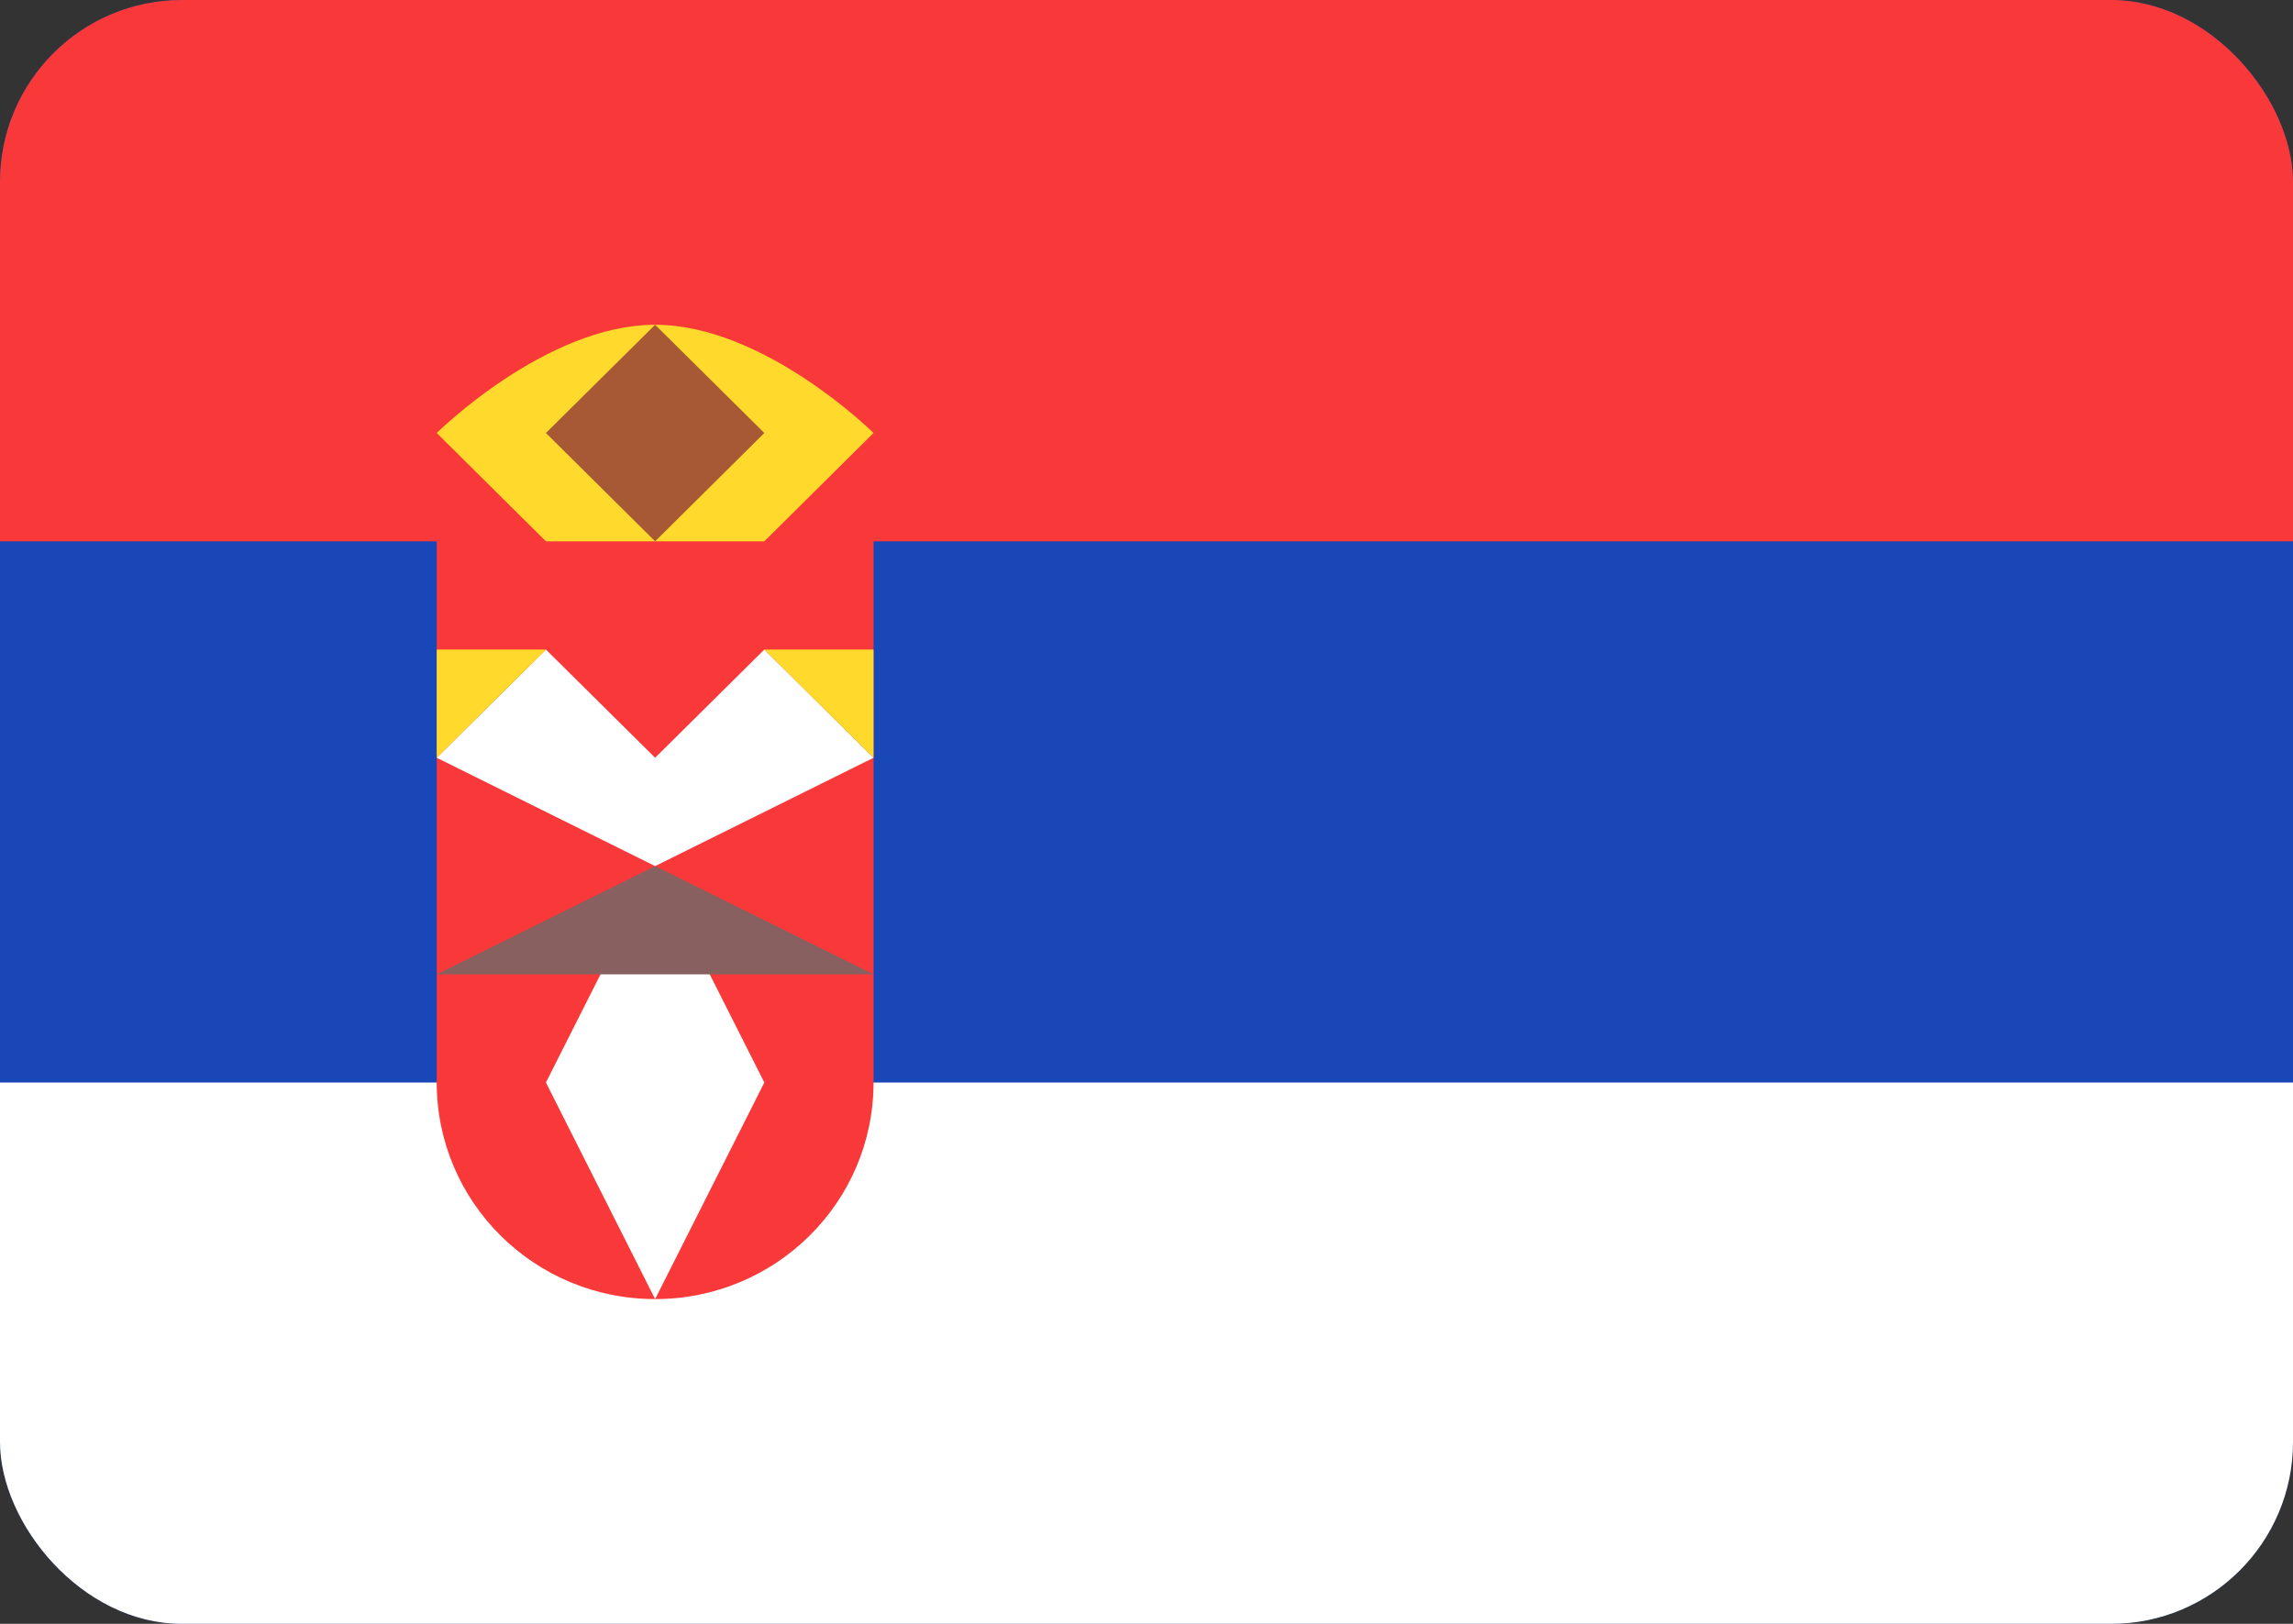
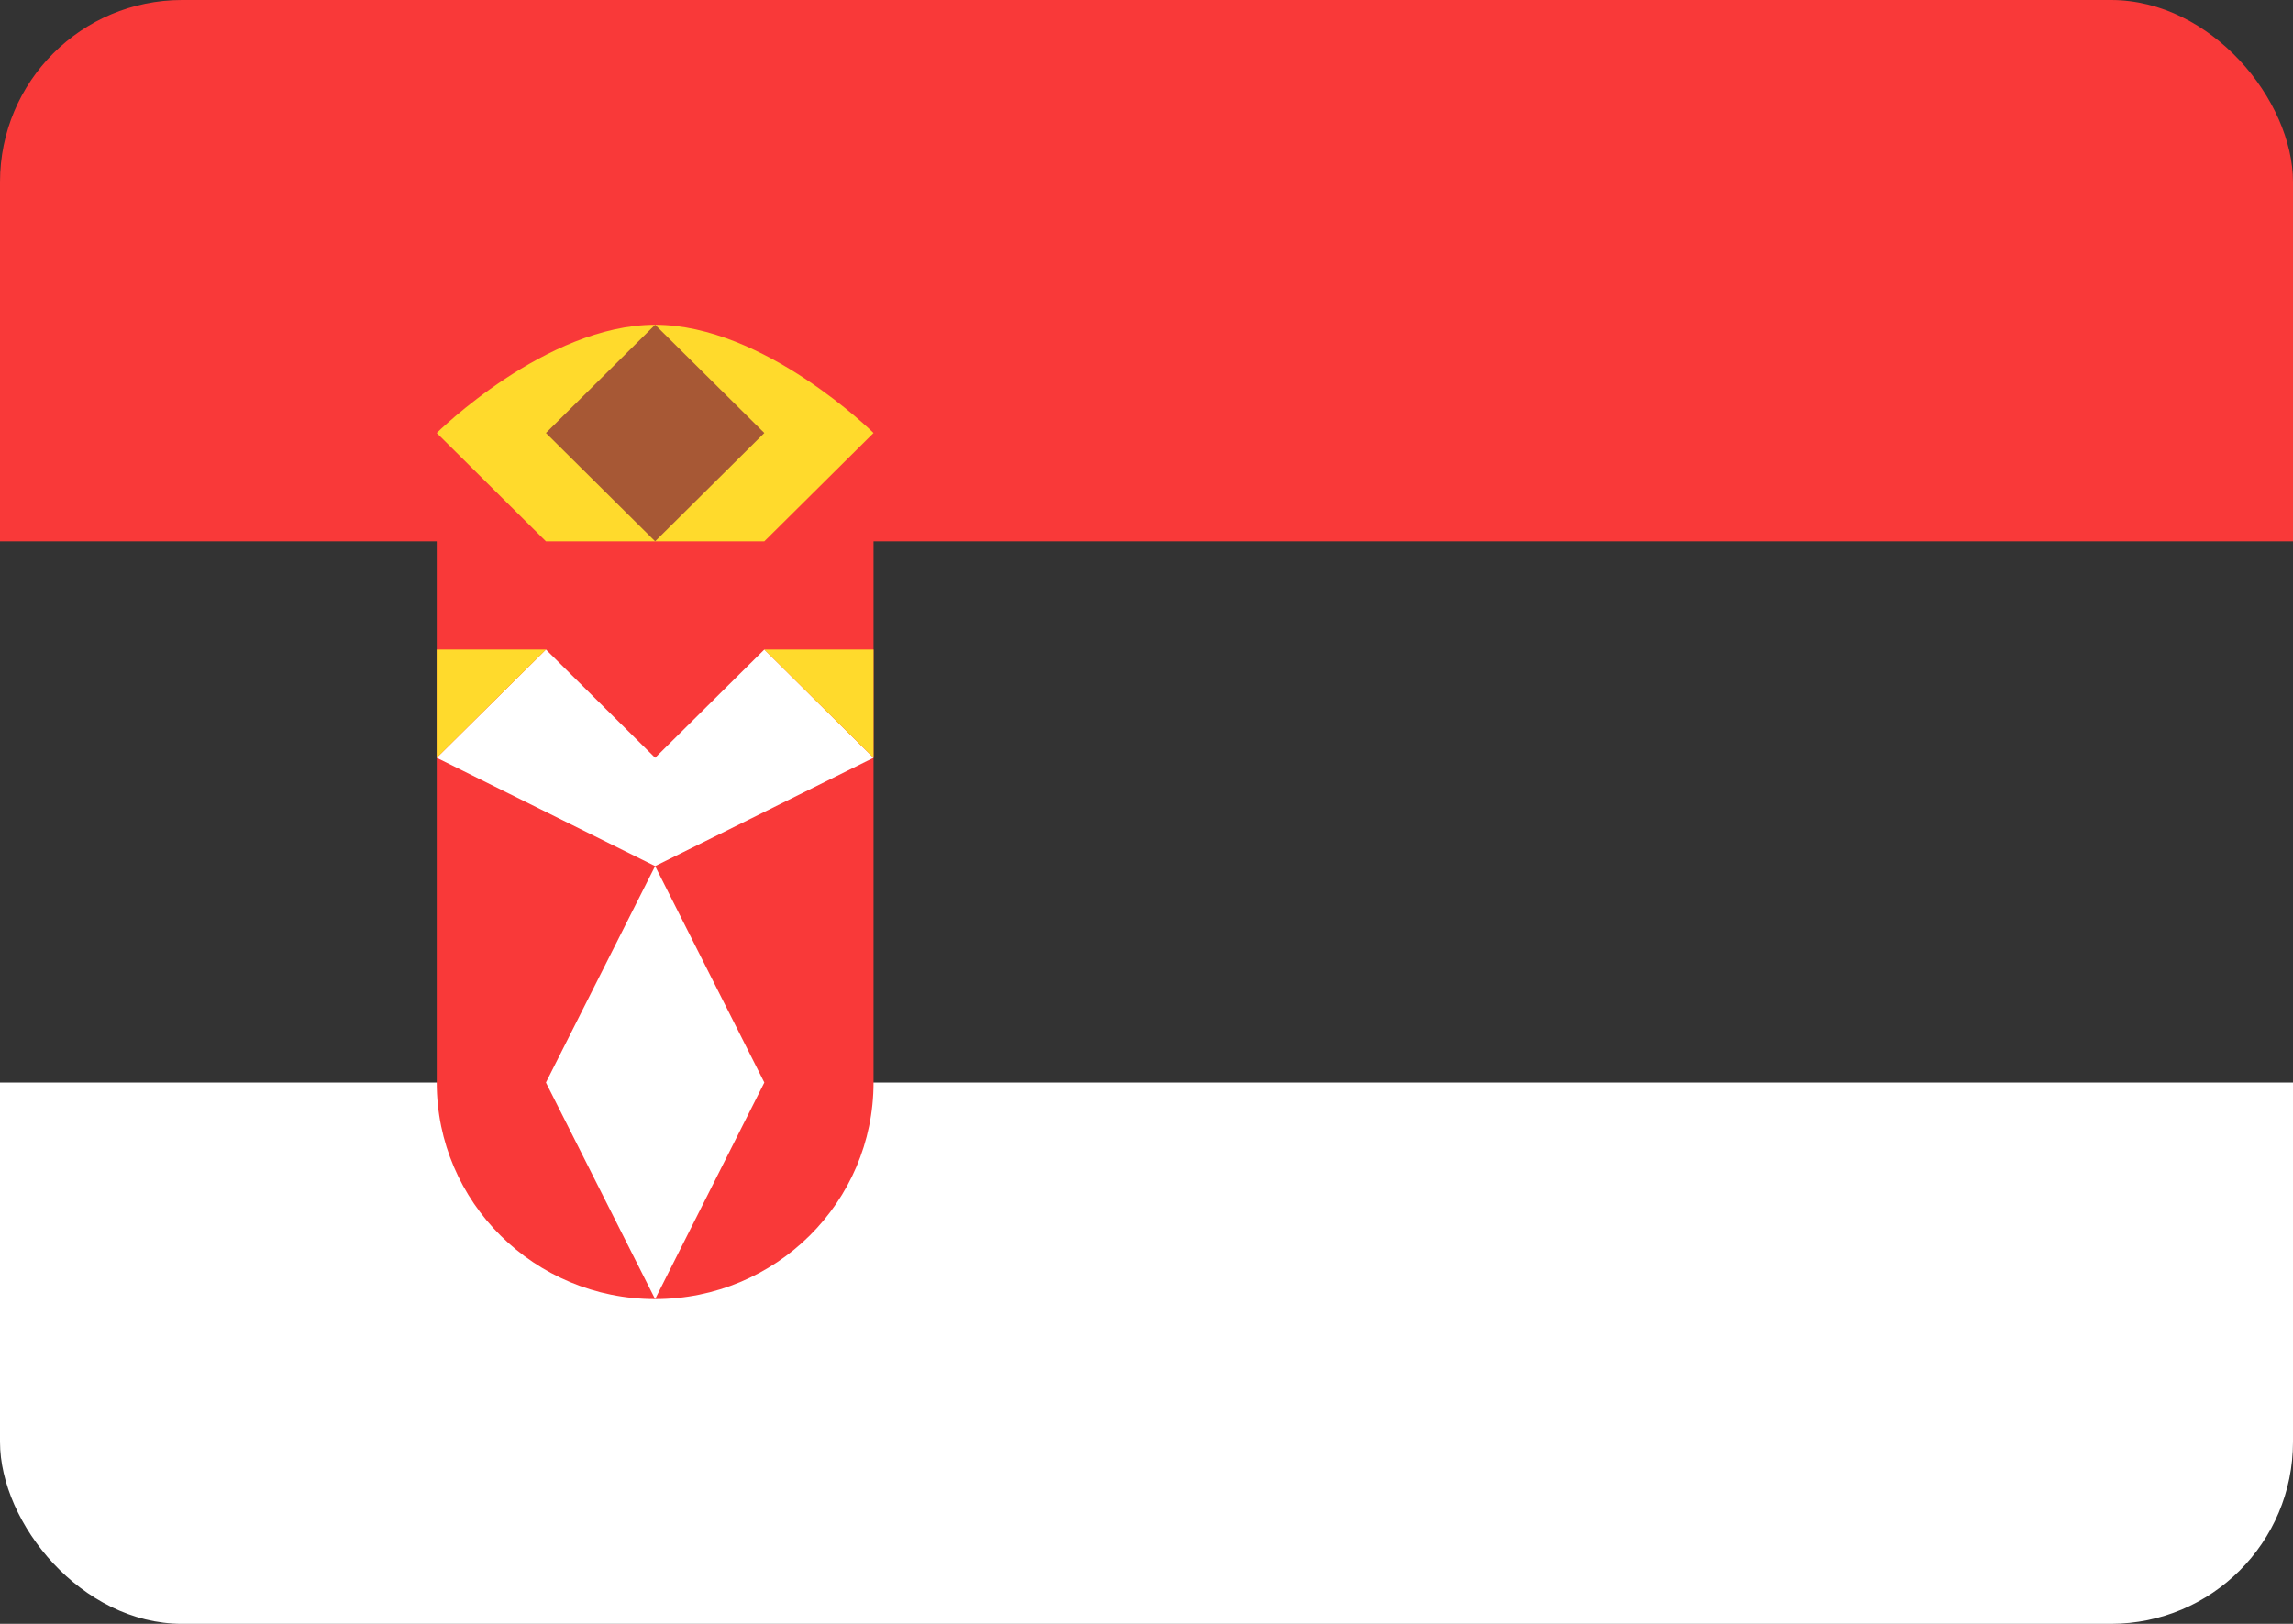
<svg xmlns="http://www.w3.org/2000/svg" width="24" height="17" viewBox="0 0 24 17" fill="none">
  <rect x="0" y="0" width="24" height="17" fill="#333333" stroke="none" />
  <g clip-path="url(#clip0_103_3478)">
-     <rect width="24" height="17" rx="1.905" fill="#1A47B8" />
    <path fill-rule="evenodd" clip-rule="evenodd" d="M0 11.333H24V17H0V11.333Z" fill="white" />
    <path fill-rule="evenodd" clip-rule="evenodd" d="M0 0H24V5.667H0V0ZM9.143 11.333V5.667H4.571V11.333C4.571 12.586 5.594 13.6 6.857 13.6C8.12 13.6 9.143 12.586 9.143 11.333Z" fill="#F93939" />
    <path fill-rule="evenodd" clip-rule="evenodd" d="M5.714 6.8L4.571 7.933L6.857 9.067L5.714 11.333L6.857 13.6L8 11.333L6.857 9.067L9.143 7.933L8 6.8L6.857 7.933L5.714 6.8Z" fill="white" />
-     <path fill-rule="evenodd" clip-rule="evenodd" d="M6.857 9.067L4.571 10.2H9.143L6.857 9.067Z" fill="#88605F" />
    <path fill-rule="evenodd" clip-rule="evenodd" d="M5.714 6.8H4.571V7.933L5.714 6.8ZM8 6.8H9.143V7.933L8 6.8Z" fill="#FFDA2C" />
    <path fill-rule="evenodd" clip-rule="evenodd" d="M5.714 5.667L4.571 4.533C4.571 4.533 5.714 3.4 6.857 3.4C8 3.4 9.143 4.533 9.143 4.533L8 5.667H5.714Z" fill="#FFDA2C" />
    <path fill-rule="evenodd" clip-rule="evenodd" d="M6.857 3.4L5.714 4.533L6.857 5.667L8 4.533L6.857 3.4Z" fill="#A75835" />
  </g>
  <defs>
    <clipPath id="clip0_103_3478">
      <rect width="24" height="17" rx="1.905" fill="white" />
    </clipPath>
  </defs>
</svg>